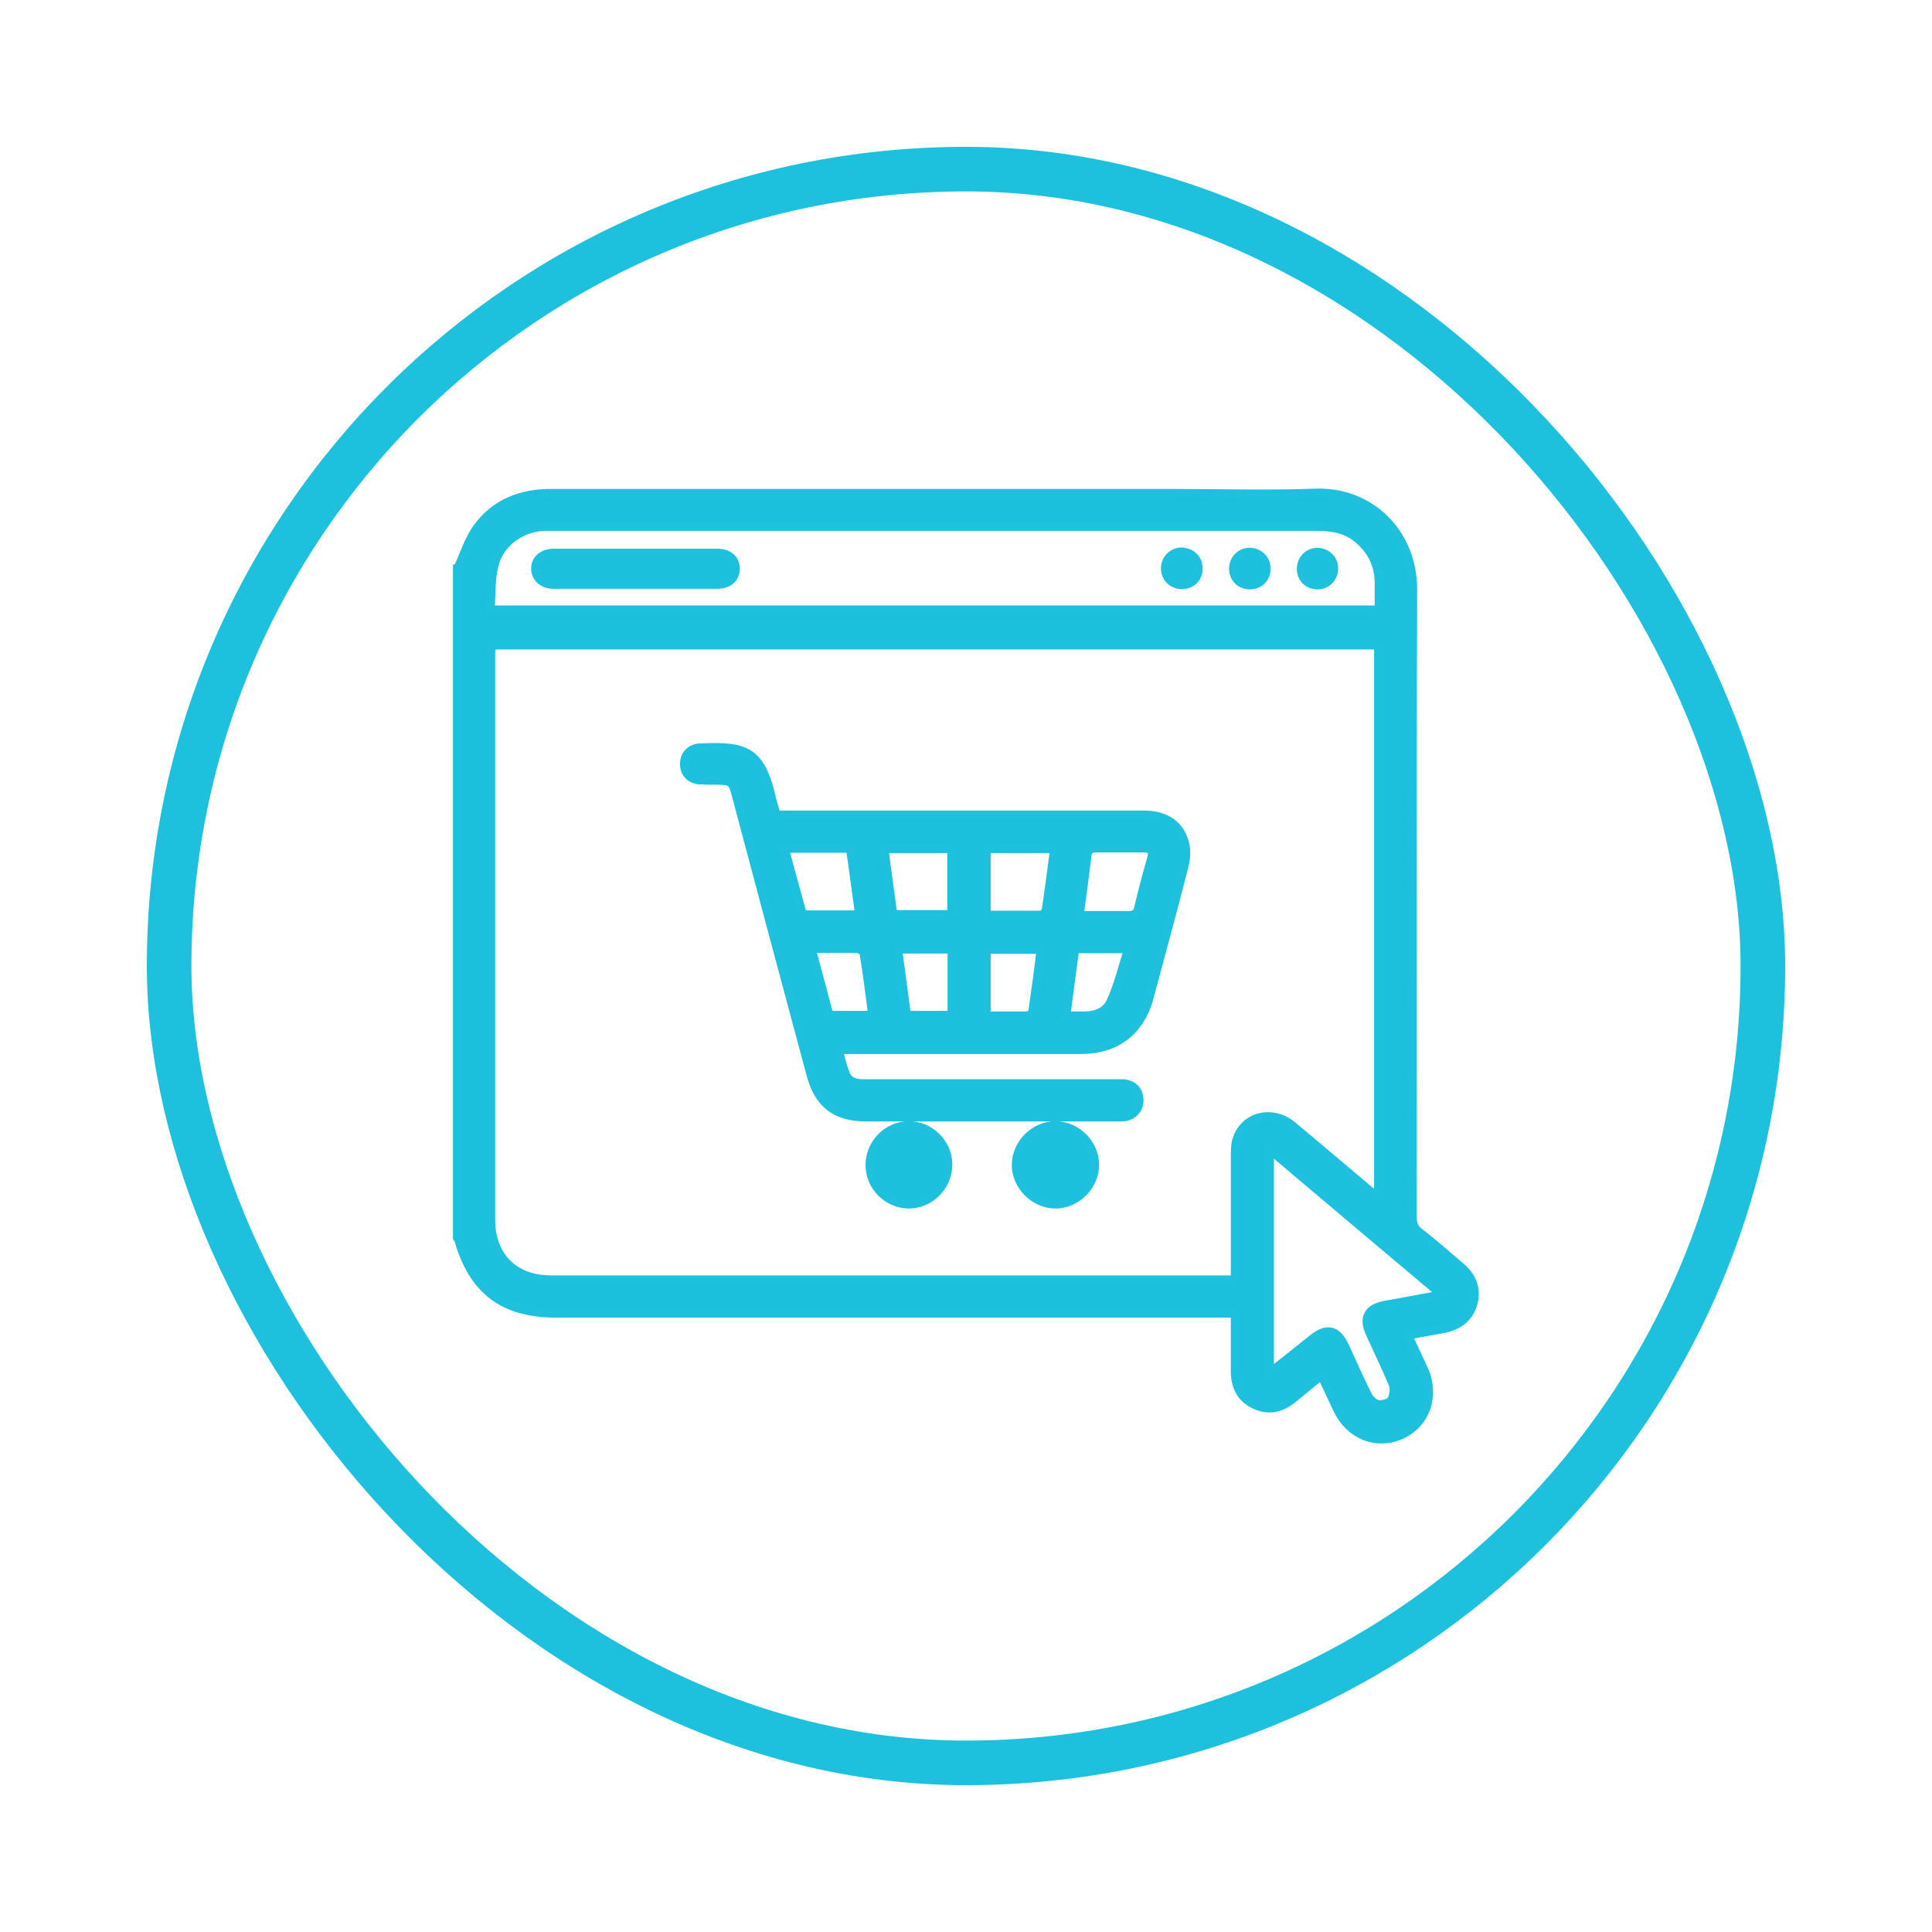
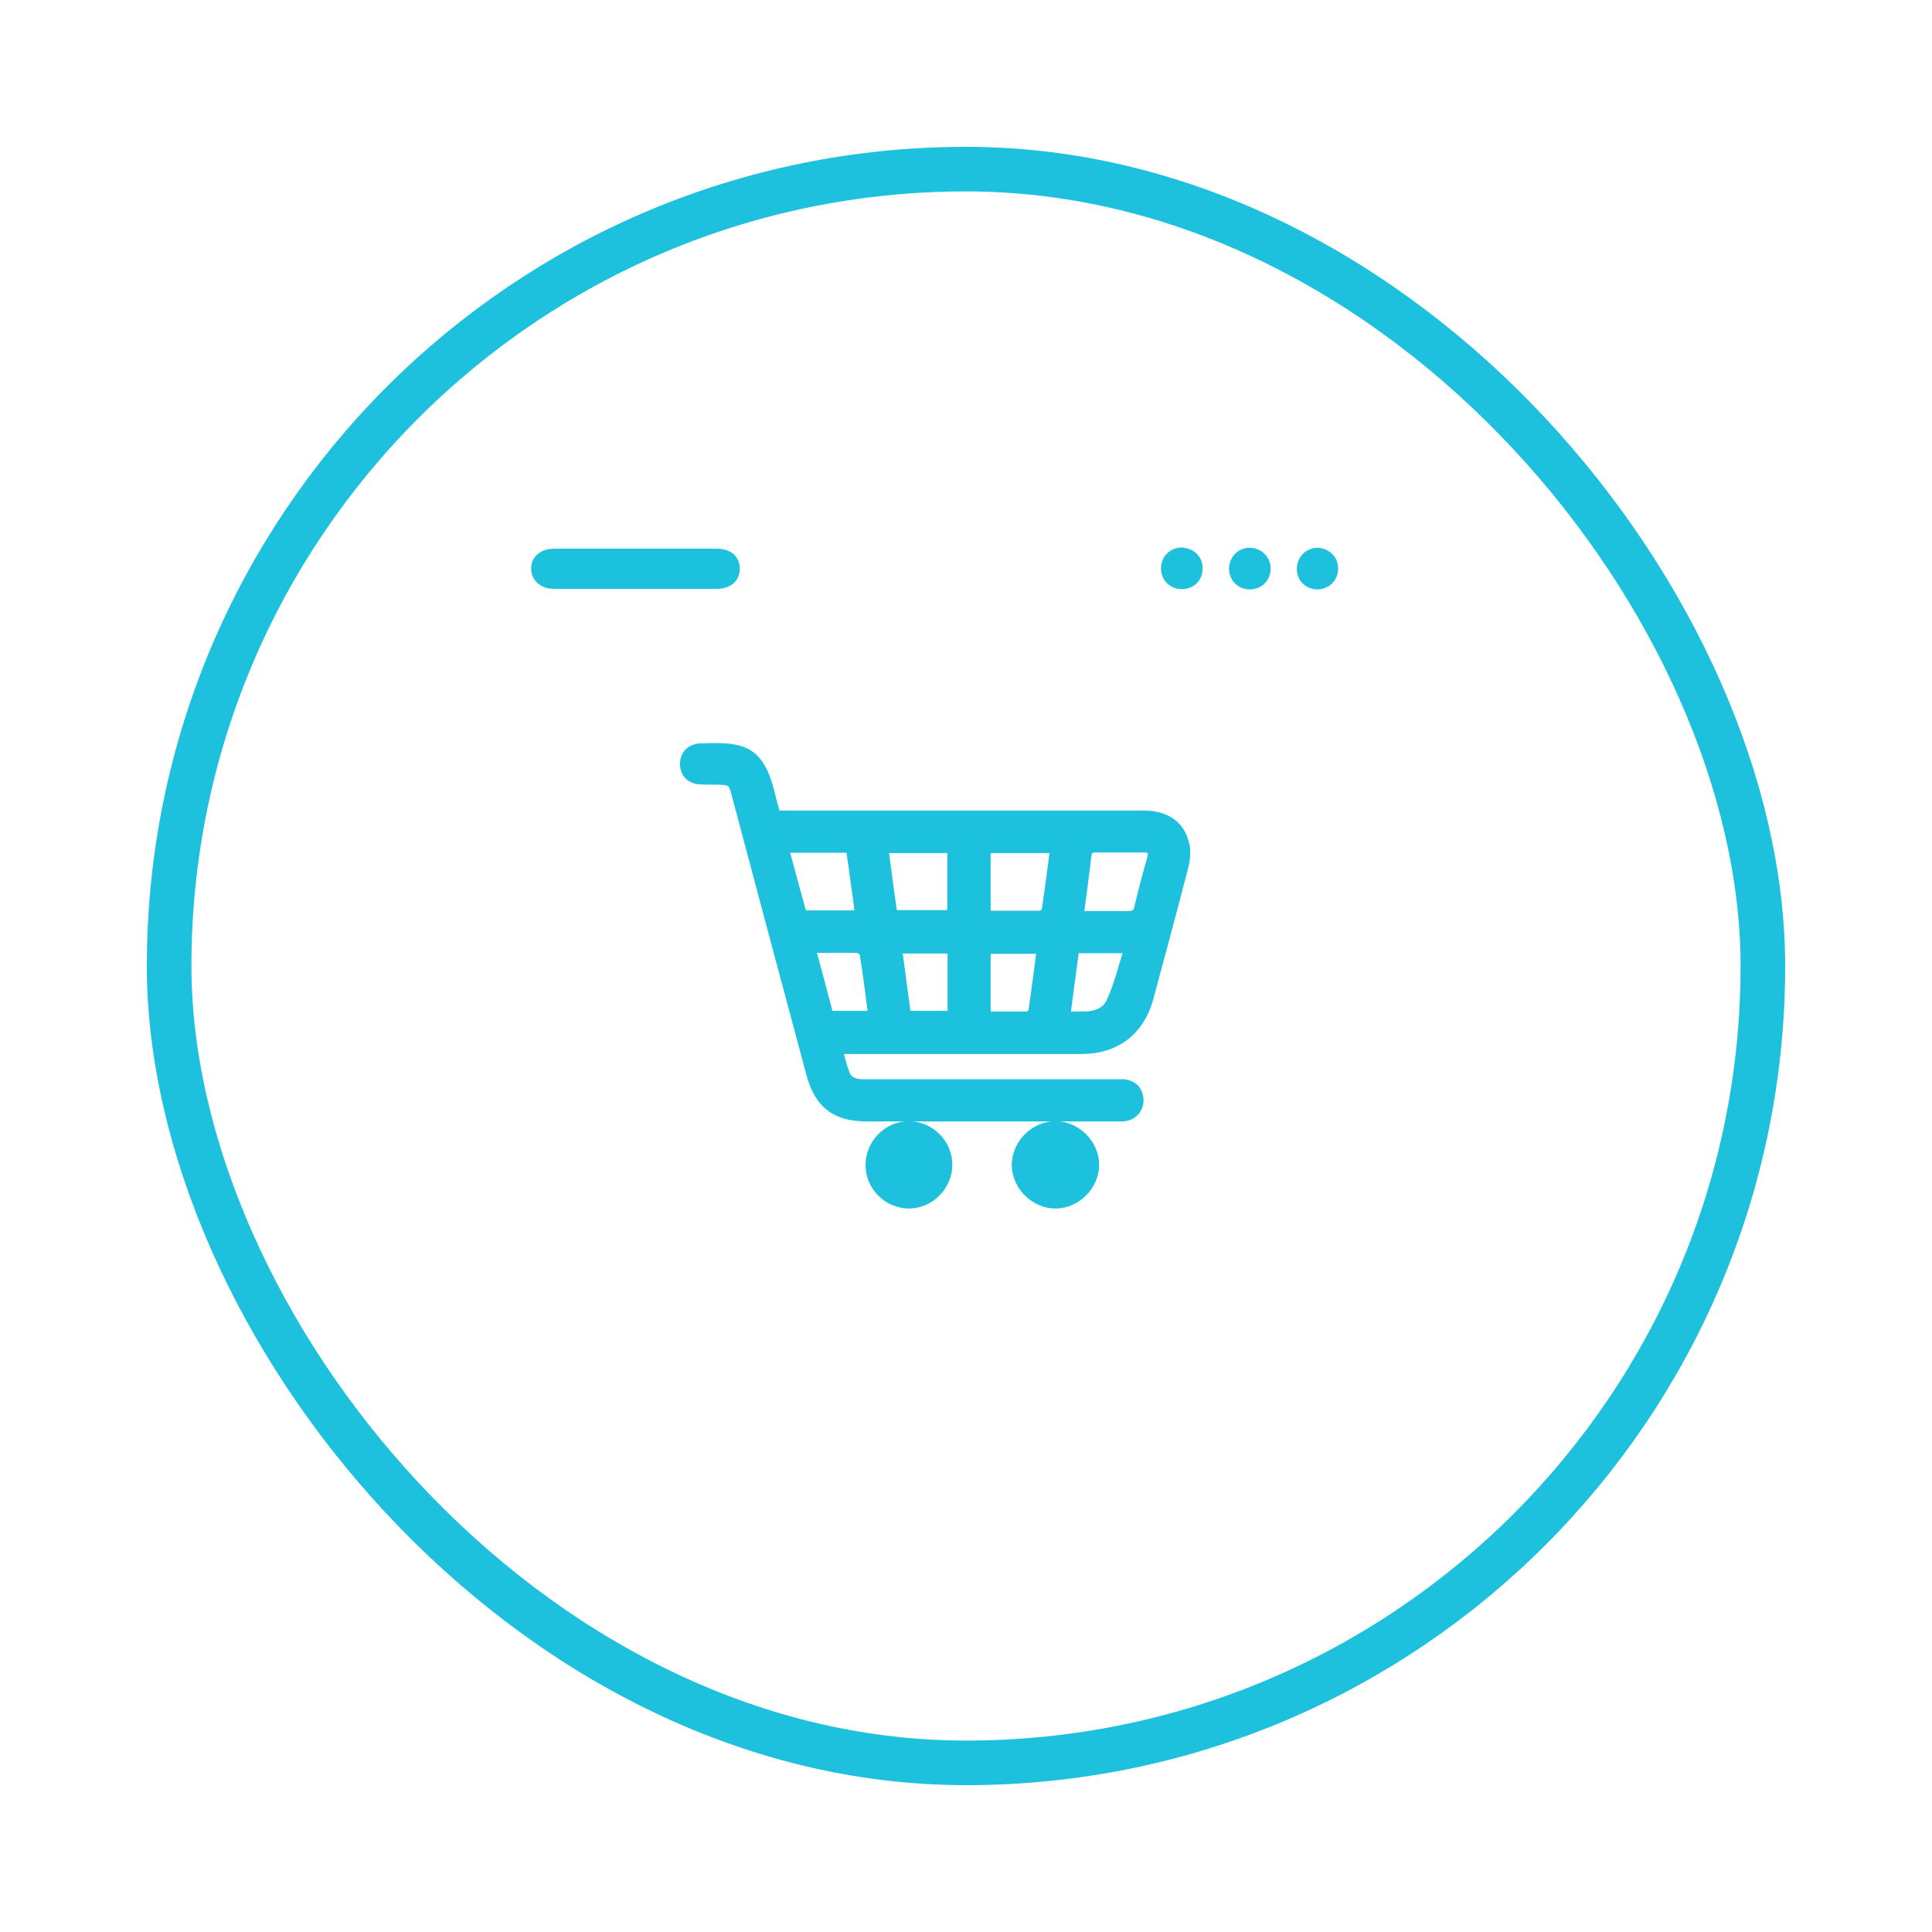
<svg xmlns="http://www.w3.org/2000/svg" id="Layer_1" data-name="Layer 1" version="1.1" viewBox="0 0 65 65">
  <defs>
    <style>
      .cls-1 {
        fill: #1bc0dd;
        stroke-width: .3px;
      }

      .cls-1, .cls-2 {
        stroke: #1dc1dd;
        stroke-miterlimit: 10;
      }

      .cls-2 {
        fill: none;
        stroke-width: 1.5px;
      }
    </style>
  </defs>
  <g>
-     <path class="cls-1" d="M15.4,19.14c.22-.48.38-1.01.69-1.42.6-.8,1.47-1.13,2.48-1.12,6.96,0,13.91,0,20.87,0,1.6,0,3.21.05,4.81-.01,1.84-.07,3.29,1.34,3.28,3.27-.03,7.01-.01,14.03-.02,21.04,0,.25.05.43.27.59.46.35.89.74,1.33,1.11.39.32.57.71.46,1.21-.13.52-.5.79-1.01.89-.39.07-.78.14-1.2.22.19.42.37.79.54,1.16.39.87.07,1.8-.74,2.18-.82.38-1.73.04-2.15-.83-.18-.38-.36-.76-.55-1.17-.34.28-.64.53-.95.78-.39.33-.82.44-1.3.21-.46-.22-.65-.61-.65-1.11,0-.64,0-1.29,0-1.96h-.47c-7.46,0-14.92,0-22.38,0-1.77,0-2.79-.77-3.28-2.48,0-.02-.03-.03-.04-.05,0-7.5,0-15.01,0-22.51ZM46.38,21.7h-29.85c0,.12-.02.21-.02.31,0,6.34,0,12.69,0,19.03,0,1.24.79,2.02,2.03,2.02,7.55,0,15.09,0,22.64,0h.38c0-.16,0-.28,0-.4,0-1.25,0-2.49,0-3.74,0-.2,0-.41.06-.59.25-.78,1.18-1.01,1.85-.46.89.74,1.77,1.49,2.66,2.24.07.06.15.11.25.19v-18.59ZM46.4,20.53c0-.32,0-.62,0-.92,0-.59-.24-1.08-.68-1.46-.41-.36-.9-.44-1.43-.44-8.56,0-17.11,0-25.67,0-.11,0-.22,0-.33,0-.77.04-1.49.55-1.67,1.31-.12.47-.09.98-.13,1.5h29.92ZM42.71,46.2c.51-.4.99-.78,1.46-1.16.48-.38.81-.3,1.07.26.25.54.49,1.09.76,1.63.07.14.21.29.34.32.15.03.39-.03.47-.13.09-.14.12-.39.06-.55-.24-.59-.52-1.15-.78-1.73-.23-.5-.05-.82.48-.92.63-.11,1.25-.23,1.95-.36-1.95-1.64-3.85-3.24-5.81-4.9v7.53Z" />
    <path class="cls-1" d="M26.1,27.42c.15,0,.28,0,.42,0,3.98,0,7.97,0,11.95,0,.77,0,1.26.35,1.4,1.02.05.23.02.49-.04.72-.38,1.48-.78,2.96-1.18,4.44-.3,1.09-1.12,1.71-2.25,1.71-2.58,0-5.16,0-7.75,0h-.45c.08.3.14.57.24.82.1.26.33.33.6.33.93,0,1.87,0,2.8,0,1.89,0,3.78,0,5.68,0,.1,0,.2,0,.3,0,.28.04.47.2.5.5.03.28-.14.53-.42.6-.12.03-.24.02-.36.02-2.79,0-5.59,0-8.38,0-1.04,0-1.61-.43-1.88-1.44-.84-3.13-1.68-6.26-2.51-9.39-.12-.46-.16-.49-.64-.5-.2,0-.4,0-.6-.01-.32-.03-.51-.25-.5-.55,0-.3.21-.51.52-.53.02,0,.04,0,.07,0,1.46-.06,1.98.09,2.35,1.75.04.17.1.34.15.52ZM33.18,30.79c.62,0,1.23,0,1.84,0,.06,0,.17-.11.18-.18.1-.68.19-1.36.28-2.06h-2.3v2.24ZM29.74,28.55c.1.77.2,1.5.3,2.22h1.98v-2.22h-2.28ZM26.39,28.55c.2.73.38,1.41.57,2.09.02.06.1.14.15.14.59,0,1.19,0,1.81,0-.11-.78-.2-1.5-.31-2.24h-2.22ZM36.32,30.8c.57,0,1.11,0,1.65,0,.21,0,.3-.07.34-.26.13-.55.27-1.09.43-1.64.08-.27,0-.37-.27-.37-.53,0-1.07,0-1.6,0-.19,0-.28.06-.3.26-.08.65-.16,1.3-.26,2.01ZM33.18,34.18c.47,0,.92,0,1.38,0,.07,0,.18-.1.19-.16.1-.69.19-1.38.28-2.08h-1.85v2.25ZM30.5,34.16h1.53v-2.23h-1.83c.1.76.2,1.48.3,2.23ZM27.29,31.91c.21.77.41,1.52.6,2.25h1.47c-.09-.71-.18-1.4-.29-2.09,0-.06-.15-.15-.22-.16-.5-.01-1,0-1.57,0ZM35.86,34.18c.19,0,.34,0,.48,0,.43.02.85-.08,1.03-.47.26-.56.4-1.17.6-1.79h-1.81c-.1.75-.2,1.48-.3,2.26Z" />
    <path class="cls-1" d="M36.83,39.18c0,.71-.6,1.32-1.31,1.33-.71,0-1.32-.6-1.33-1.31,0-.71.6-1.32,1.31-1.33.71,0,1.32.6,1.33,1.31Z" />
    <path class="cls-1" d="M31.89,39.18c0,.72-.59,1.32-1.3,1.33-.72,0-1.32-.59-1.32-1.31,0-.72.58-1.32,1.3-1.33.71,0,1.32.59,1.32,1.31Z" />
    <path class="cls-1" d="M21.41,18.61c.9,0,1.8,0,2.7,0,.4,0,.63.2.63.53,0,.31-.24.52-.61.52-1.84,0-3.67,0-5.51,0-.36,0-.61-.24-.6-.54,0-.3.25-.51.62-.51.92,0,1.85,0,2.77,0Z" />
    <path class="cls-1" d="M42.06,19.68c-.32,0-.55-.22-.56-.54,0-.31.23-.56.54-.56.31,0,.55.23.56.54,0,.32-.22.55-.54.56Z" />
    <path class="cls-1" d="M39.77,18.58c.31,0,.55.24.54.55,0,.32-.23.54-.55.54-.31,0-.55-.23-.55-.55,0-.31.24-.55.55-.55Z" />
    <path class="cls-1" d="M44.87,19.12c0,.31-.22.55-.53.56-.32,0-.55-.21-.56-.53,0-.31.22-.56.53-.57.31,0,.56.23.56.54Z" />
  </g>
  <rect class="cls-2" x="5.69" y="5.69" width="53.62" height="53.62" rx="26.81" ry="26.81" />
</svg>